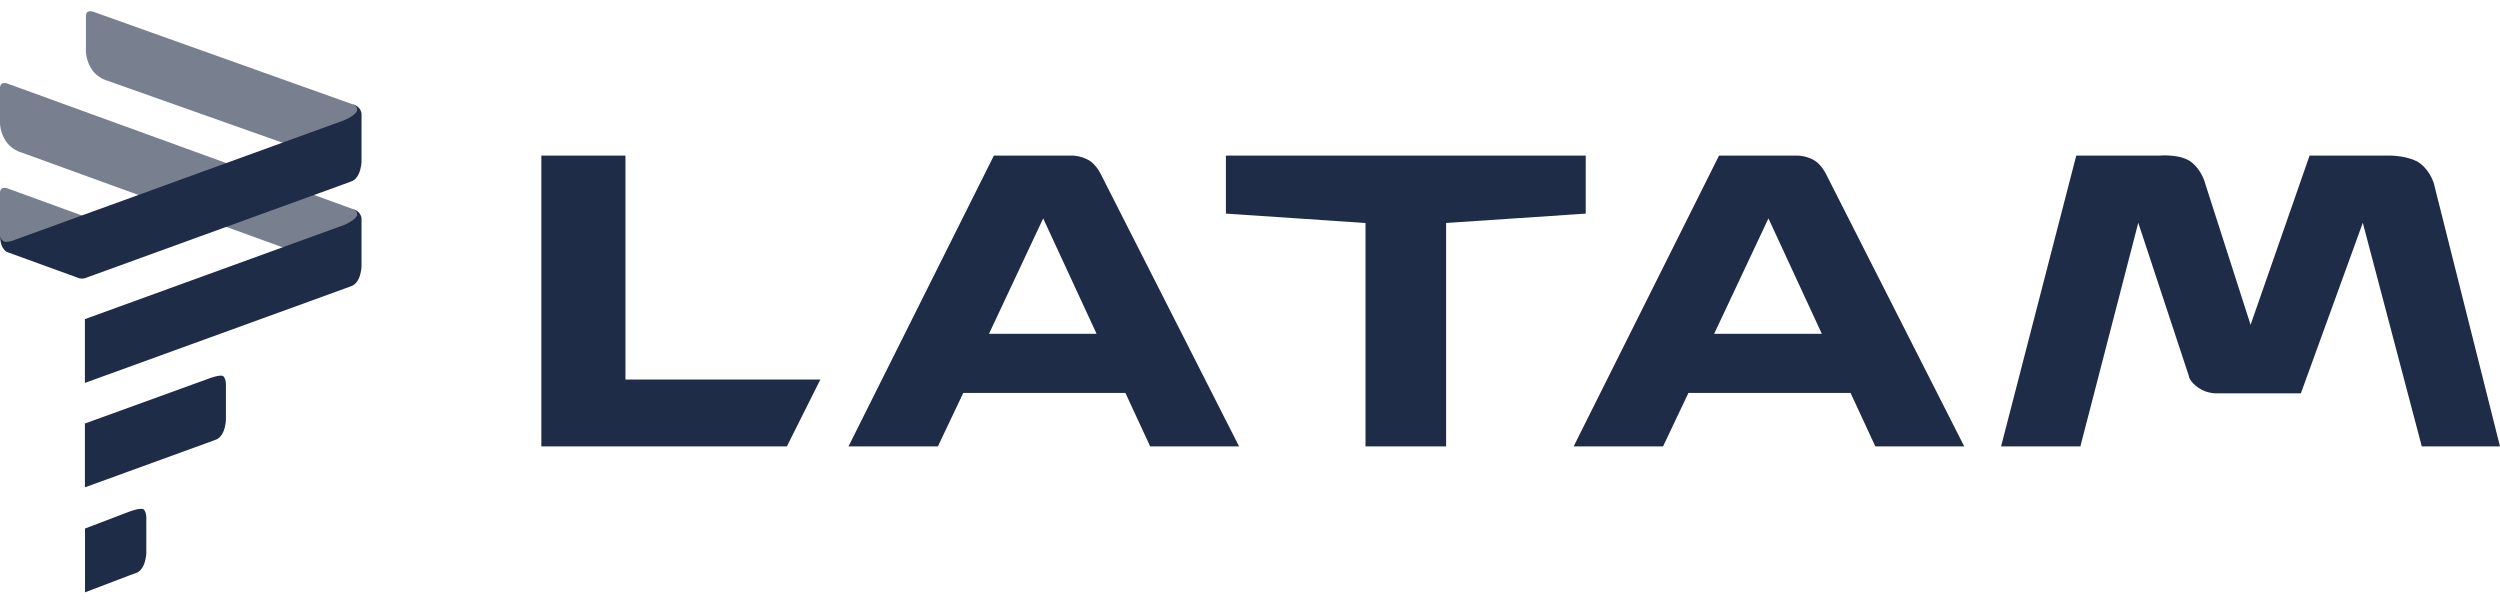
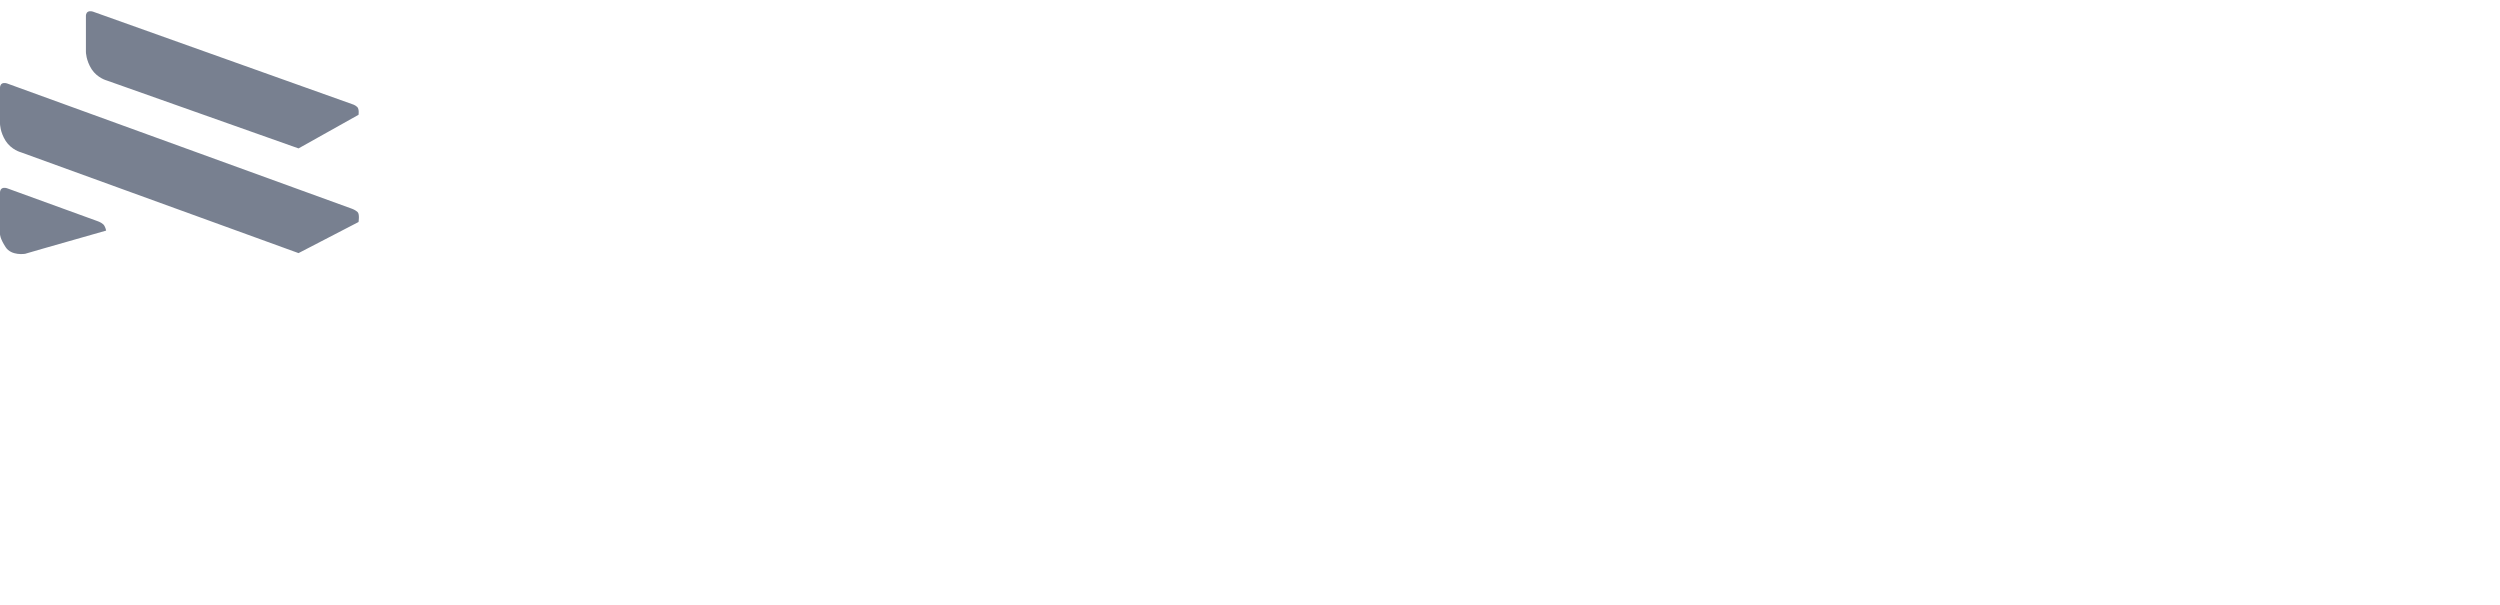
<svg xmlns="http://www.w3.org/2000/svg" width="186" height="45" viewBox="0 0 186 45" fill="none">
-   <path d="M148.879 33.214L154.474 11.576H160.665C160.665 11.576 162.235 11.428 163.046 12.068C163.857 12.707 164.08 13.697 164.08 13.697L167.443 24.166L171.833 11.576H177.823C177.823 11.576 179.311 11.576 180.085 12.179C180.859 12.782 181.089 13.69 181.089 13.69L186 33.214H180.181L175.792 16.577L171.186 29.263H165.018C165.018 29.263 164.274 29.337 163.567 28.854C162.86 28.377 162.837 27.931 162.837 27.931L159.087 16.577L154.779 33.214H148.879ZM91.207 11.576V15.892L101.594 16.591V33.214H107.591V16.591L117.978 15.892V11.576H91.207ZM73.945 11.576L63.126 33.214H69.778L71.668 29.233H83.729L85.574 33.214H92.189L81.921 12.998C81.921 12.998 81.586 12.254 81.006 11.919C80.425 11.584 79.815 11.576 79.815 11.576H73.945ZM77.613 16.249L81.586 24.836H73.58L77.613 16.249ZM40.276 11.576V33.214H58.543L61.035 28.236H46.534V11.576H40.276ZM127.896 11.576L117.078 33.214H123.73L125.62 29.233H137.681L139.526 33.214H146.141L135.88 12.998C135.88 12.998 135.545 12.254 134.965 11.919C134.385 11.584 133.775 11.576 133.775 11.576H127.896ZM131.572 16.249L135.545 24.836H127.532L131.572 16.249Z" fill="#1F2C47" />
  <path d="M3.096 18.526L7.895 17.157C7.895 17.157 7.843 16.837 7.672 16.681C7.501 16.524 7.188 16.428 7.188 16.428L0.514 14.002C0.514 14.002 0.305 13.928 0.149 14.017C-0.007 14.106 0 14.322 0 14.322V17.425C0 17.425 -0.014 17.722 0.417 18.385C0.849 19.054 1.868 18.883 1.868 18.883L3.096 18.526ZM22.211 11.041L26.675 8.541C26.675 8.541 26.742 8.109 26.571 7.953C26.4 7.797 26.191 7.745 26.191 7.745L6.905 0.862C6.905 0.862 6.697 0.788 6.541 0.877C6.384 0.966 6.392 1.182 6.392 1.182V3.861C6.392 3.861 6.392 4.478 6.816 5.148C7.248 5.81 7.947 5.989 7.947 5.989L22.211 11.041ZM22.211 18.831L26.675 16.517C26.675 16.517 26.772 15.929 26.601 15.773C26.429 15.617 26.199 15.535 26.199 15.535L0.514 6.204C0.514 6.204 0.305 6.13 0.149 6.219C-0.007 6.309 0 6.524 0 6.524V9.203C0 9.203 0 9.821 0.425 10.49C0.856 11.152 1.556 11.331 1.556 11.331L22.211 18.831Z" fill="#1F2C47" fill-opacity="0.6" />
-   <path d="M26.191 7.745C26.191 7.745 26.451 7.782 26.675 7.998C26.898 8.213 26.898 8.474 26.898 8.474V12.015C26.898 12.015 26.89 12.499 26.69 12.938C26.489 13.377 26.198 13.474 26.198 13.474L25.596 13.697L6.317 20.699C6.317 20.699 6.228 20.729 6.101 20.729C5.982 20.729 5.886 20.699 5.886 20.699L0.521 18.749C0.521 18.749 0.387 18.72 0.201 18.422C-0.015 18.087 0 17.425 0 17.425C0 17.425 0.03 17.76 0.223 17.923C0.417 18.087 0.923 17.909 0.923 17.909L25.596 8.95C25.596 8.95 26.578 8.548 26.578 8.146C26.571 7.864 26.191 7.745 26.191 7.745V7.745ZM26.191 15.535C26.191 15.535 26.451 15.572 26.675 15.788C26.898 16.004 26.898 16.264 26.898 16.264V19.806C26.898 19.806 26.89 20.29 26.69 20.729C26.489 21.16 26.198 21.264 26.198 21.264L25.596 21.487L6.317 28.489V23.742L25.596 16.74C25.596 16.74 26.578 16.338 26.578 15.937C26.571 15.654 26.191 15.535 26.191 15.535V15.535ZM16.622 27.998C16.808 28.184 16.808 28.586 16.808 28.586V31.235C16.808 31.235 16.801 31.718 16.6 32.157C16.399 32.589 16.109 32.693 16.109 32.693L15.506 32.916L6.317 36.257V31.51L15.506 28.177C15.506 28.169 16.436 27.819 16.622 27.998V27.998ZM10.7 37.909C10.886 38.095 10.886 38.497 10.886 38.497V41.145C10.886 41.145 10.878 41.629 10.678 42.068C10.477 42.507 10.186 42.604 10.186 42.604L9.584 42.827L6.325 44.07V39.322L9.584 38.08C9.576 38.08 10.514 37.723 10.7 37.909V37.909Z" fill="#1F2C47" />
</svg>